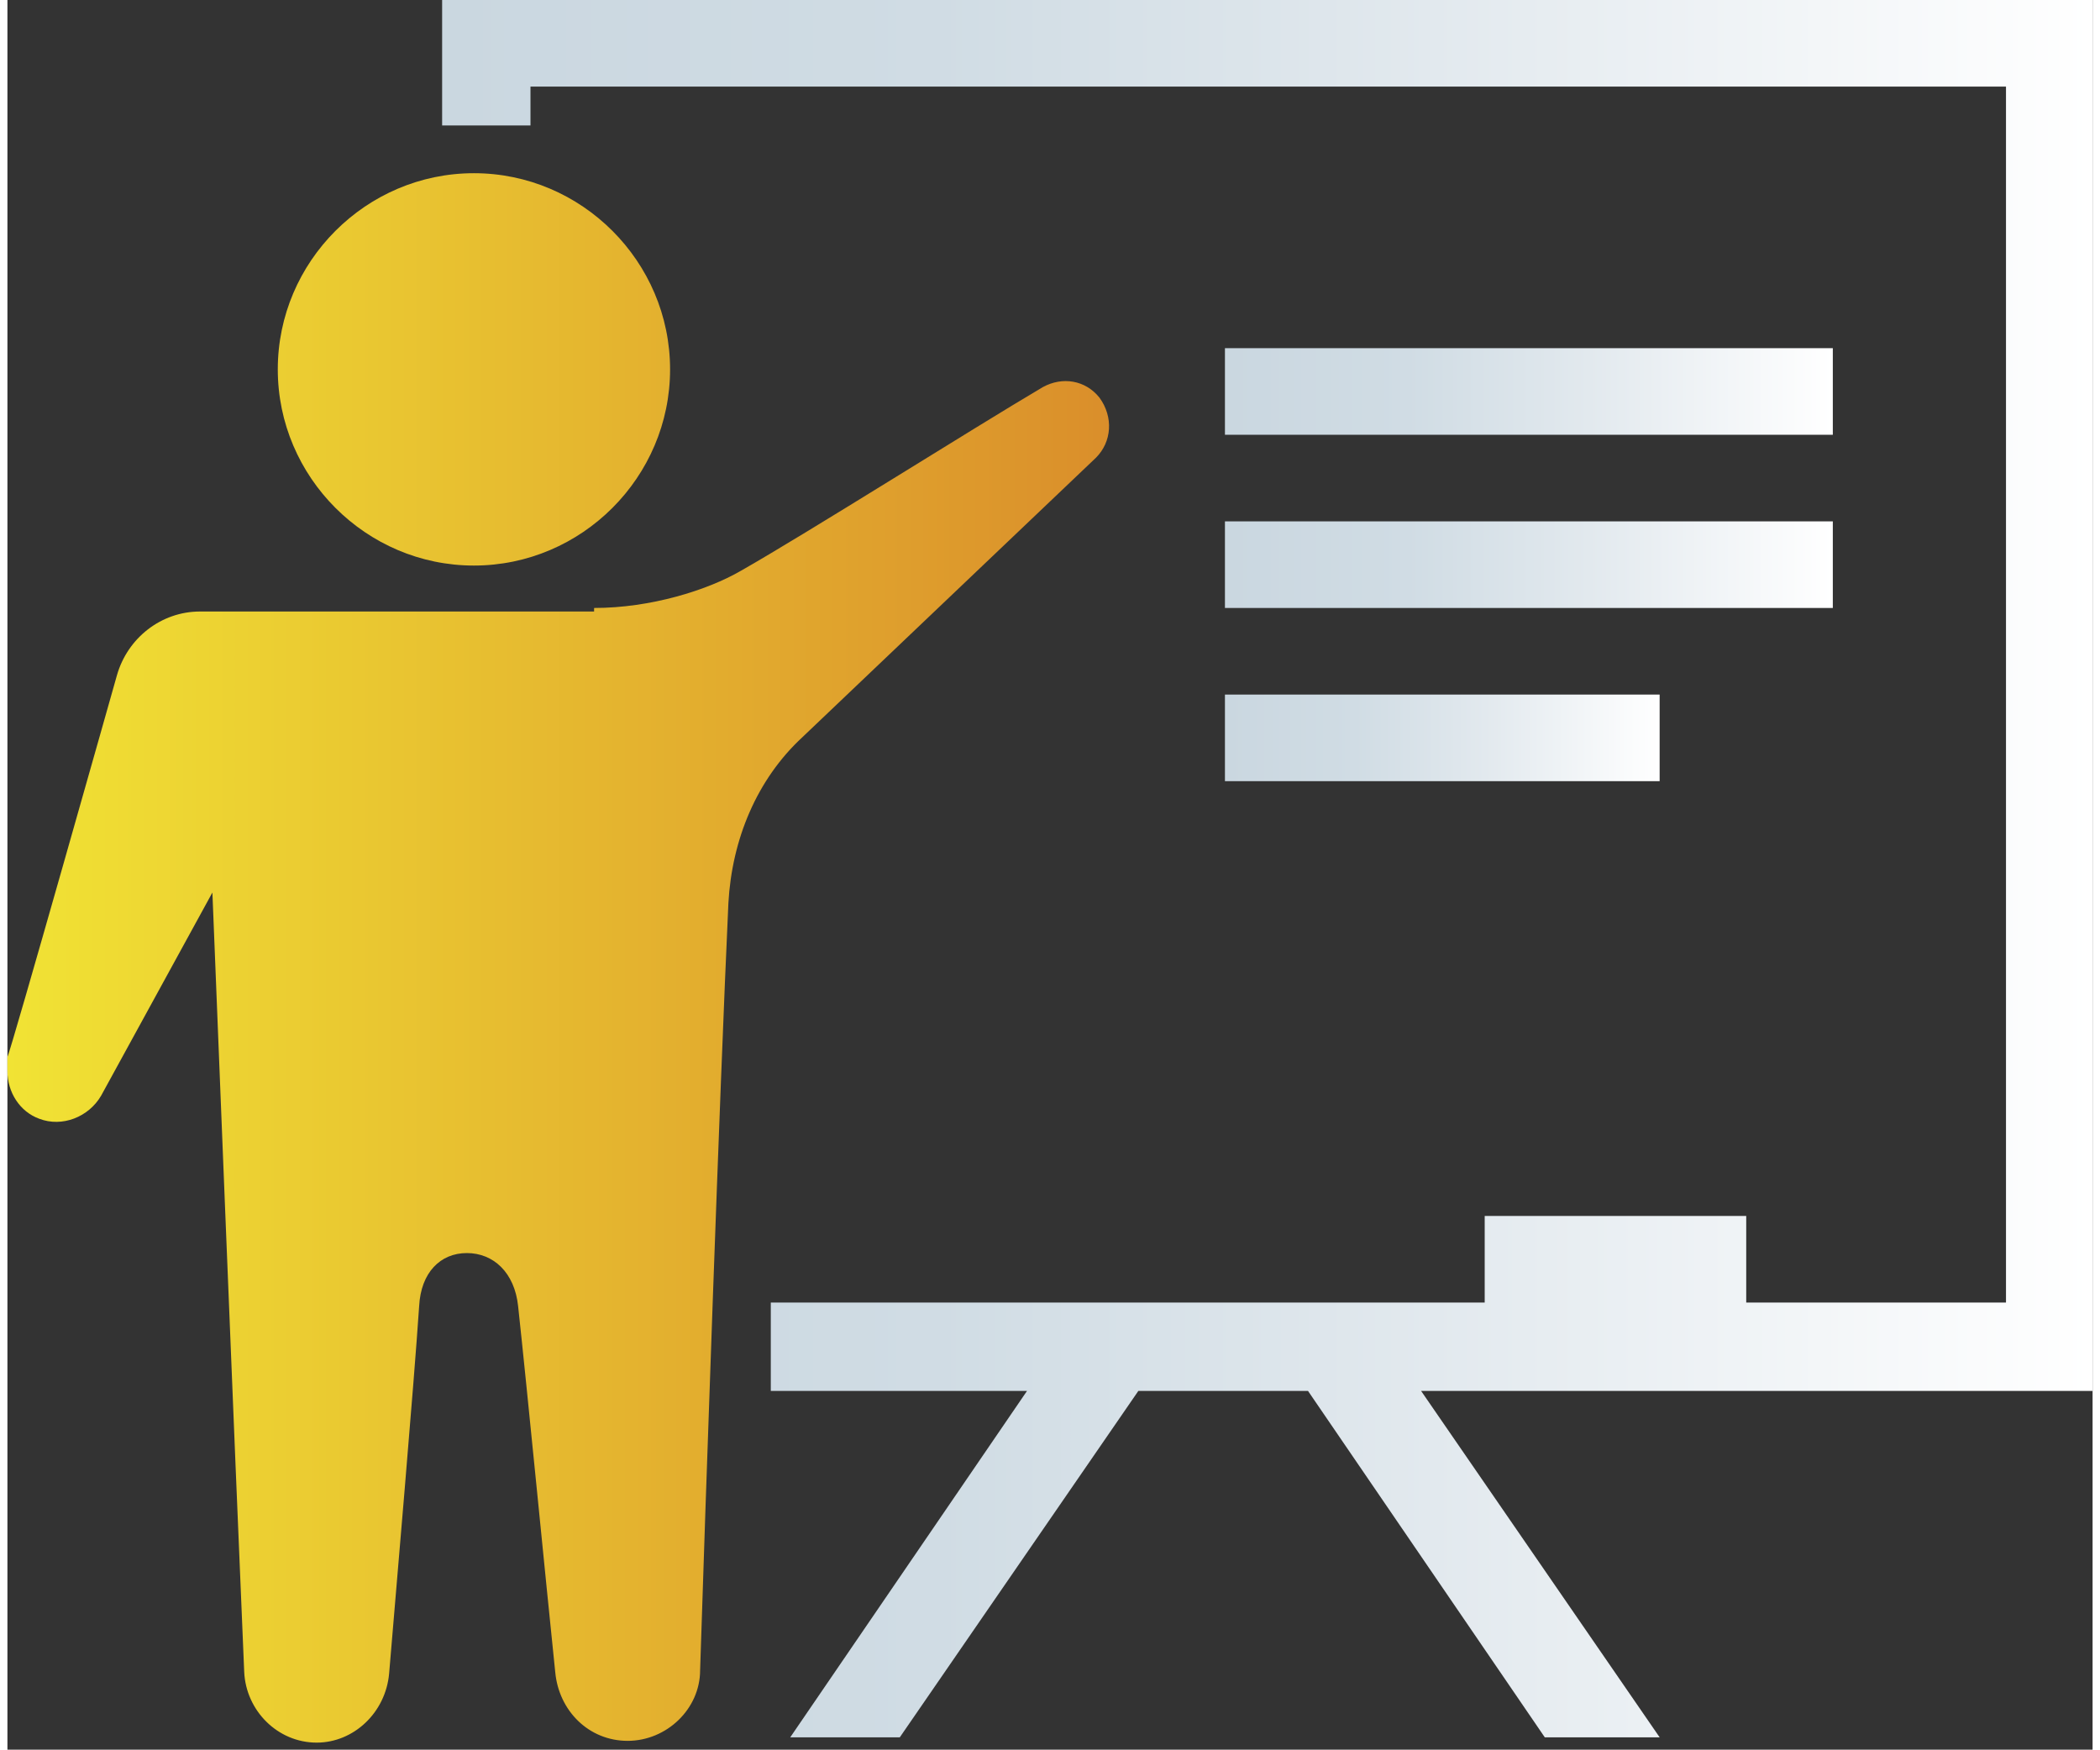
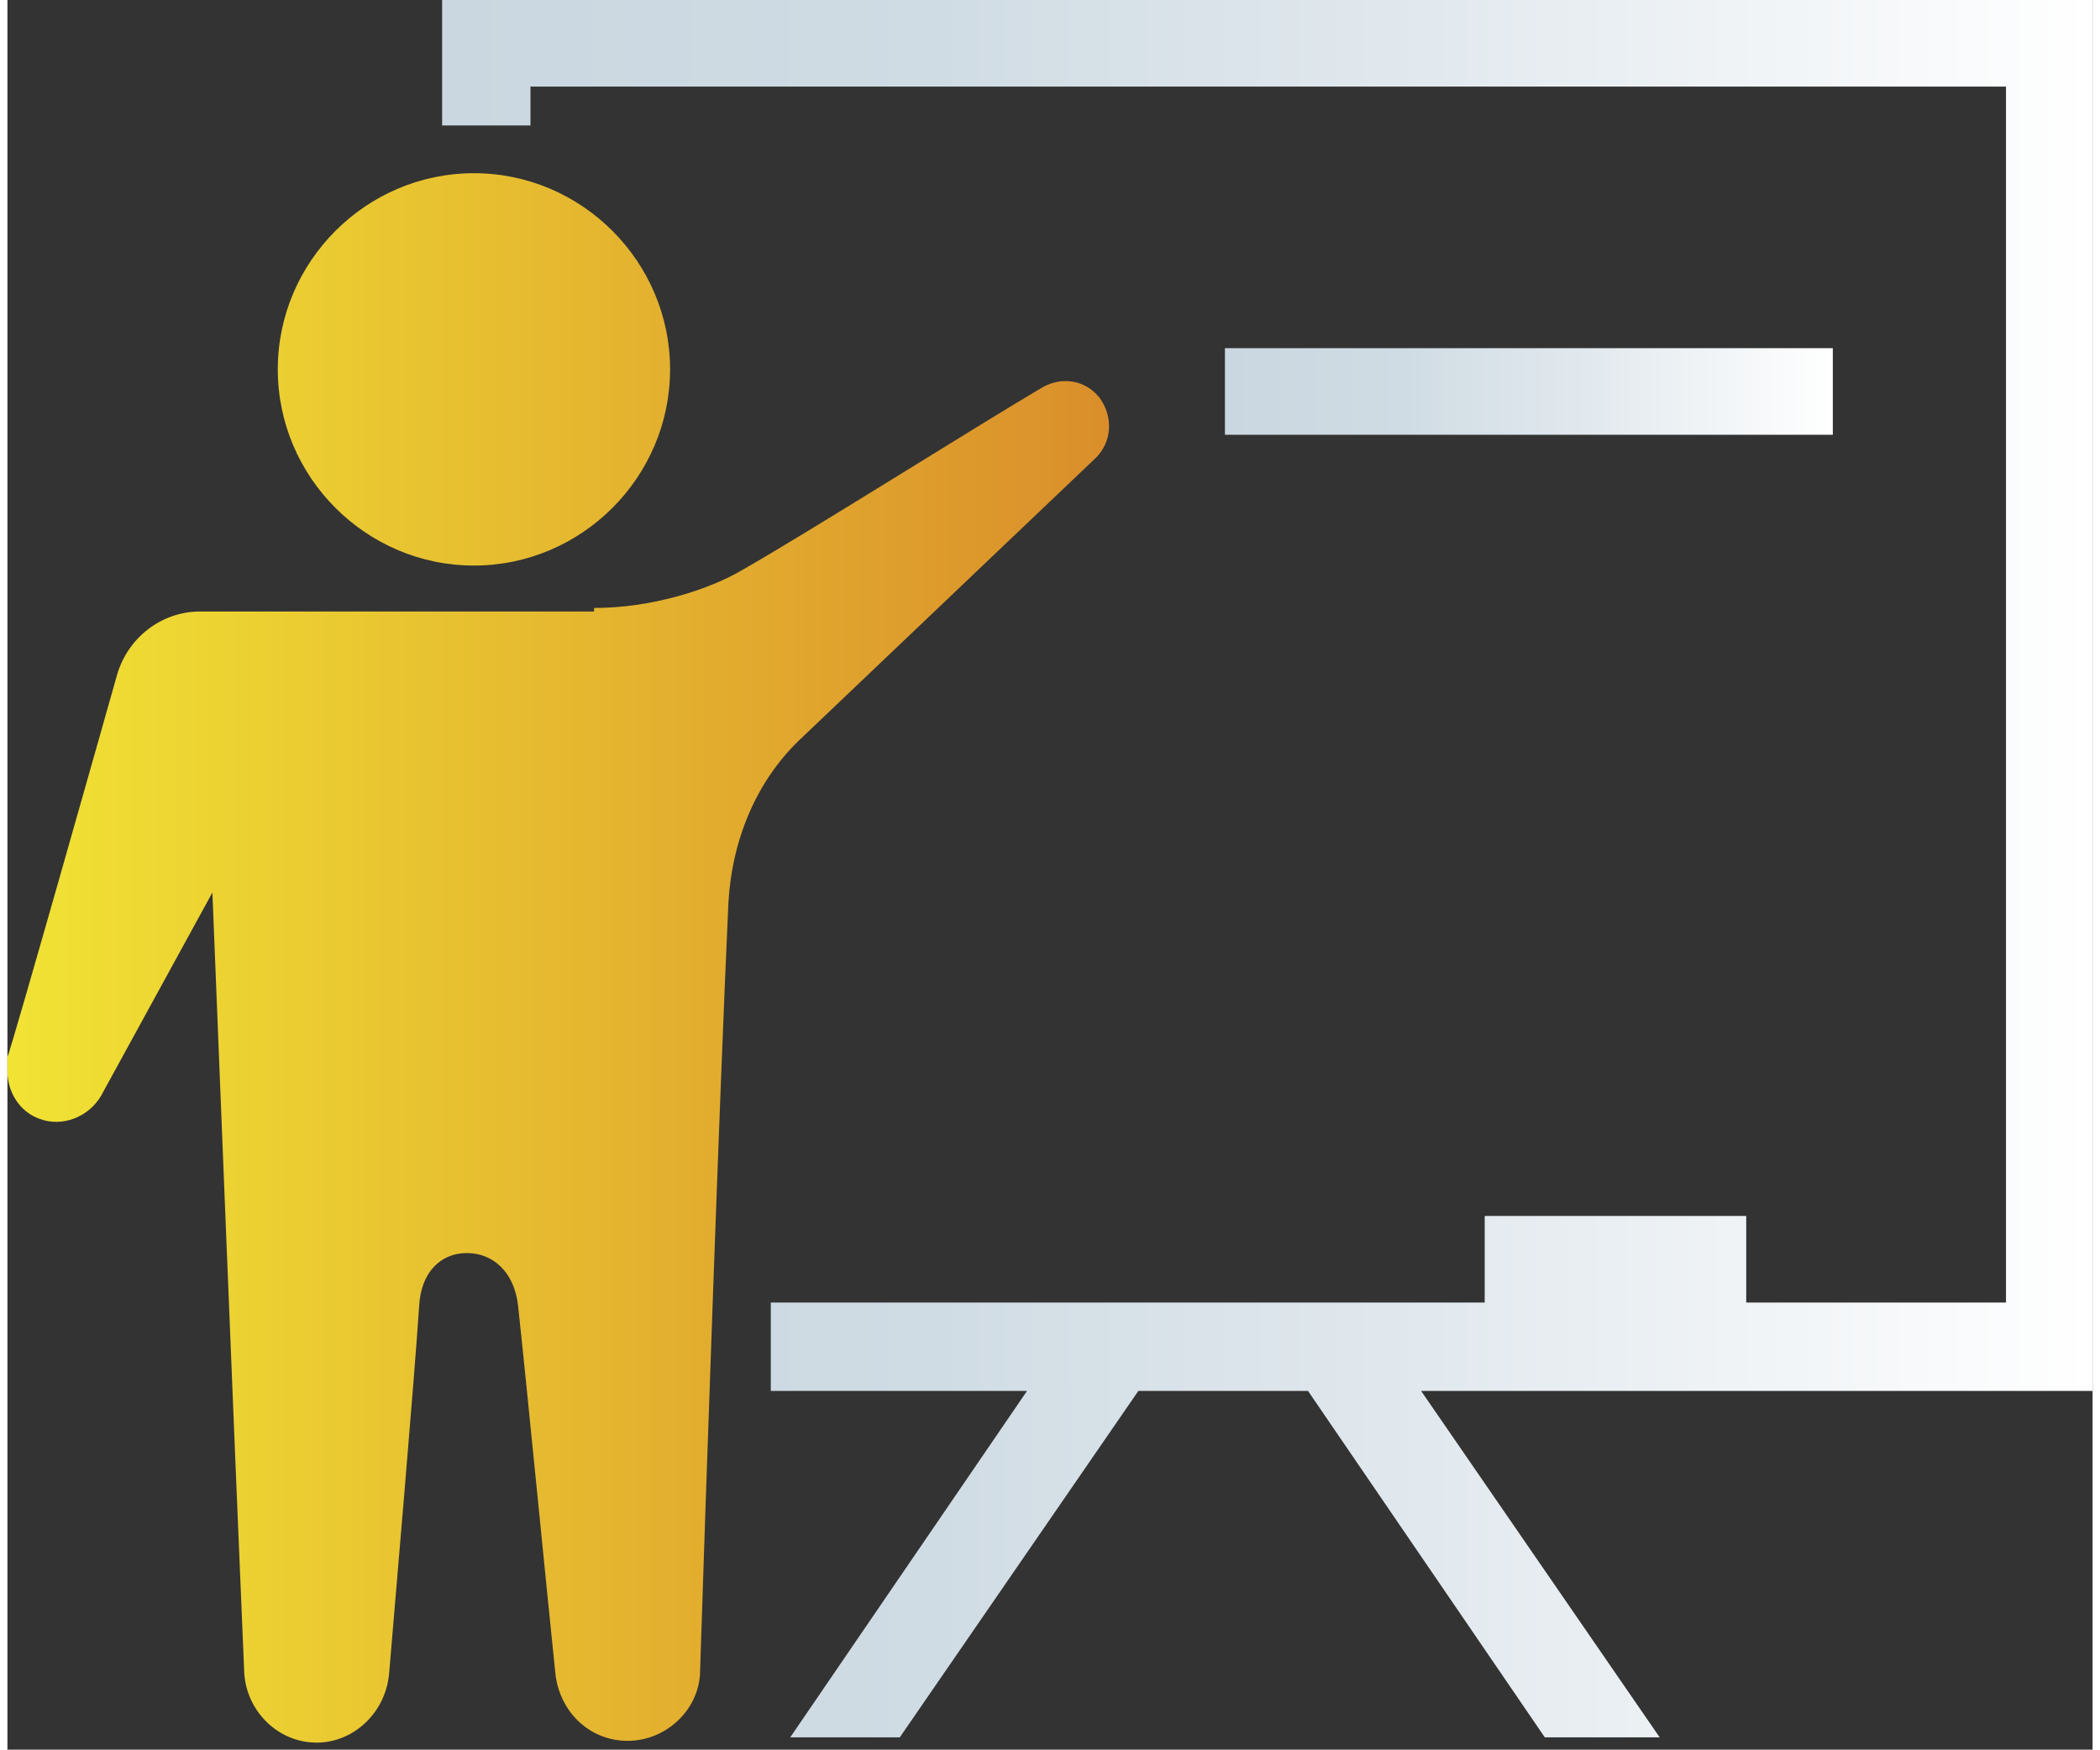
<svg xmlns="http://www.w3.org/2000/svg" xmlns:xlink="http://www.w3.org/1999/xlink" id="Calque_1" version="1.1" viewBox="0.0 0.0 118.0 99.0" width="118.0" height="98.3">
  <rect x="0.0" y="0.0" width="118.0" height="99.0" fill="#333333" stroke="none" />
  <defs>
    <style>
      .st0 {
        fill: url(#Dégradé_sans_nom_2);
      }

      .st0, .st1 {
        fill-rule: evenodd;
      }

      .st1 {
        fill: url(#Dégradé_sans_nom_4);
      }

      .st2 {
        fill: url(#Dégradé_sans_nom_23);
      }

      .st3 {
        fill: url(#Dégradé_sans_nom_22);
      }

      .st4 {
        fill: url(#Dégradé_sans_nom_21);
      }
    </style>
    <linearGradient id="Dégradé_sans_nom_4" data-name="Dégradé sans nom 4" x1="0" y1="54.1" x2="62.5" y2="54.1" gradientUnits="userSpaceOnUse">
      <stop offset="0" stop-color="#f1e334" />
      <stop offset="1" stop-color="#da8e2b" />
    </linearGradient>
    <linearGradient id="Dégradé_sans_nom_2" data-name="Dégradé sans nom 2" x1="24.6" y1="49.2" x2="118" y2="49.2" gradientUnits="userSpaceOnUse">
      <stop offset="0" stop-color="#cad7e0" />
      <stop offset=".3" stop-color="#d0dce4" />
      <stop offset=".6" stop-color="#e2e9ee" />
      <stop offset="1" stop-color="#fff" />
      <stop offset="1" stop-color="#fff" />
    </linearGradient>
    <linearGradient id="Dégradé_sans_nom_21" data-name="Dégradé sans nom 2" x1="68.9" y1="41.8" x2="93.5" y2="41.8" xlink:href="#Dégradé_sans_nom_2" />
    <linearGradient id="Dégradé_sans_nom_22" data-name="Dégradé sans nom 2" x1="68.9" y1="32" x2="103.3" y2="32" xlink:href="#Dégradé_sans_nom_2" />
    <linearGradient id="Dégradé_sans_nom_23" data-name="Dégradé sans nom 2" x1="68.9" y1="22.1" x2="103.3" y2="22.1" xlink:href="#Dégradé_sans_nom_2" />
  </defs>
  <path class="st1" d="M33.2,34.4c3.2,0,6.4-1,8.3-2.1,3.7-2.1,13.2-8.1,17.1-10.4,1.1-.6,2.4-.4,3.2.6h0c.8,1.1.7,2.5-.2,3.4l-16.6,15.8c-2.6,2.4-4,5.8-4.2,9.4-.5,10.8-1.3,34-1.6,43.4,0,2.2-1.9,4-4.1,4h0c-2.2,0-3.9-1.7-4.1-3.9-.5-4.8-1.6-16.1-2.1-20.7-.2-1.9-1.4-3-2.9-3-1.5,0-2.6,1.1-2.7,3-.3,4.5-1.3,16-1.7,20.8-.2,2.2-2,3.9-4.1,3.9h0c-2.2,0-4-1.8-4.1-4-.5-11.5-1.8-44.1-1.8-44.1l-6.3,11.5c-.7,1.2-2.2,1.8-3.5,1.3h0c-1.1-.4-1.8-1.5-1.8-2.7v-.8c.1,0,6.2-21.6,6.2-21.6.6-2.1,2.5-3.6,4.7-3.6h22.3,0ZM26.4,9.8c6.1,0,11.1,5,11.1,11.1s-5,11.1-11.1,11.1-11.1-5-11.1-11.1,5-11.1,11.1-11.1Z" />
  <g>
    <polygon class="st0" points="118 78.7 80 78.7 93.5 98.3 87 98.3 73.6 78.7 64 78.7 50.5 98.3 44.3 98.3 57.7 78.7 43.2 78.7 43.2 73.7 83.6 73.7 83.6 68.8 98.4 68.8 98.4 73.7 113.1 73.7 113.1 4.9 29.6 4.9 29.6 7.1 24.6 7.1 24.6 0 118 0 118 78.7 118 78.7" />
-     <rect class="st4" x="68.9" y="39.3" width="24.6" height="4.9" />
-     <rect class="st3" x="68.9" y="29.5" width="34.4" height="4.9" />
    <rect class="st2" x="68.9" y="19.7" width="34.4" height="4.9" />
  </g>
</svg>